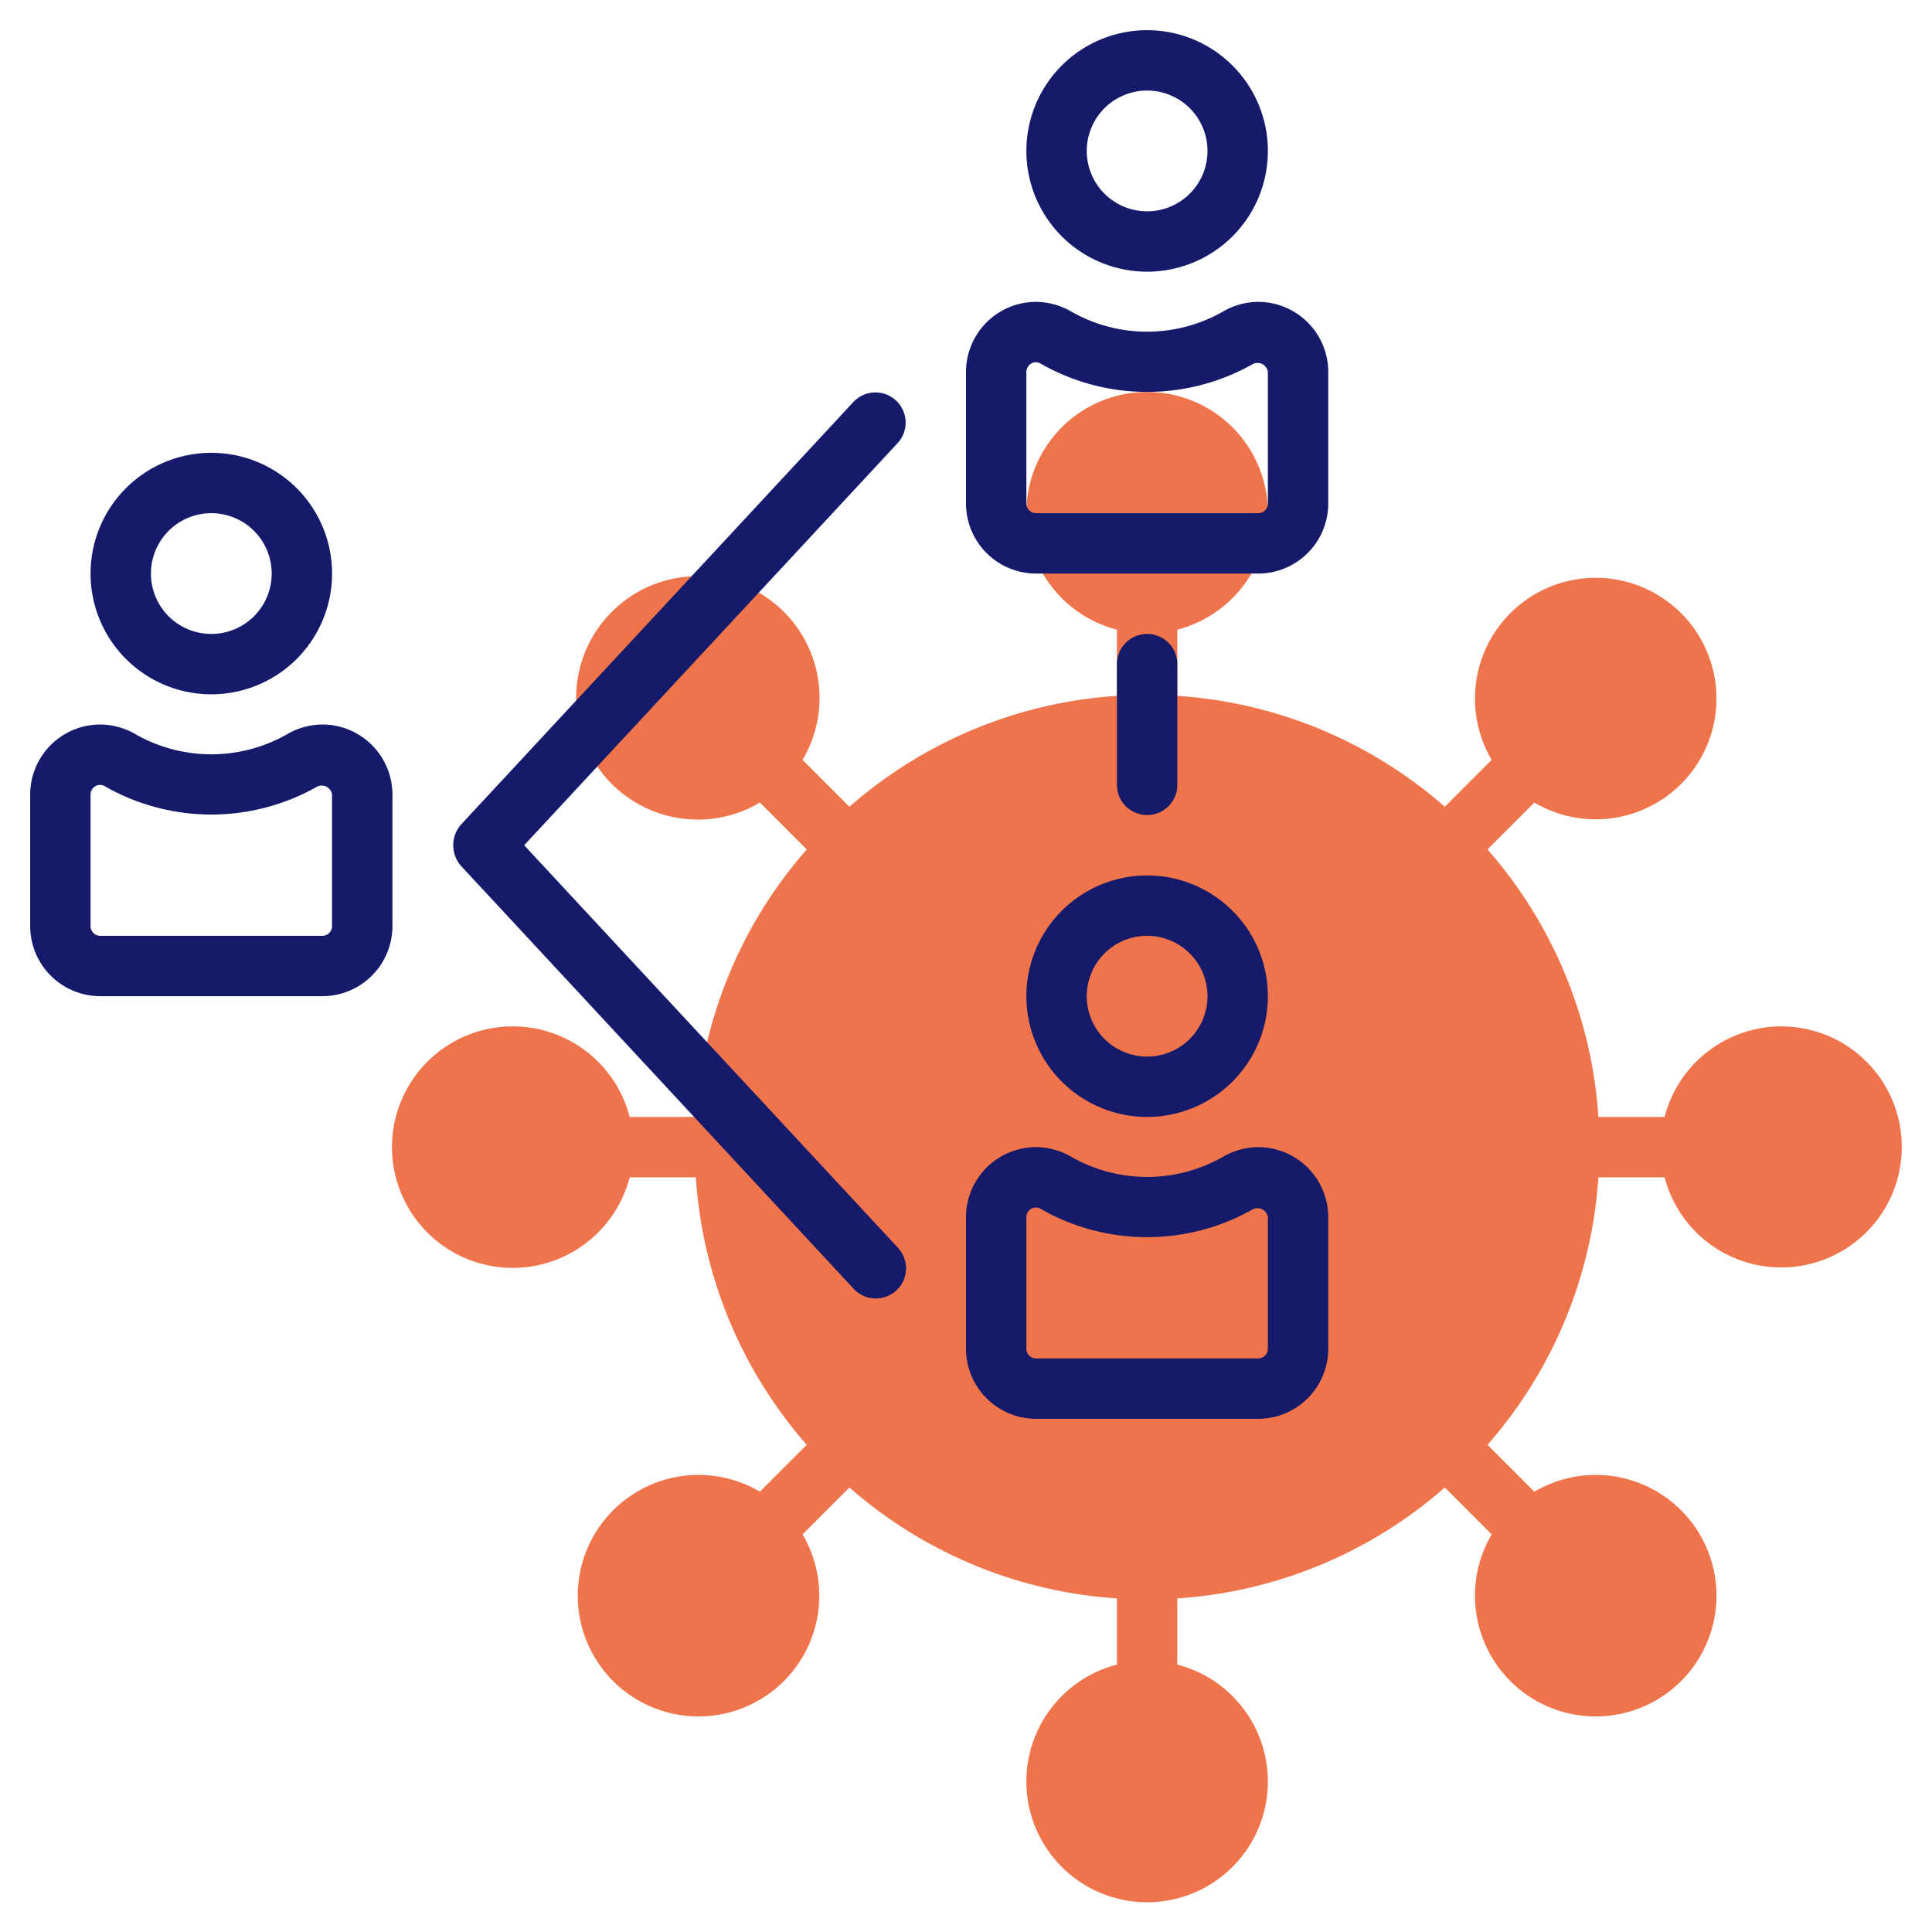
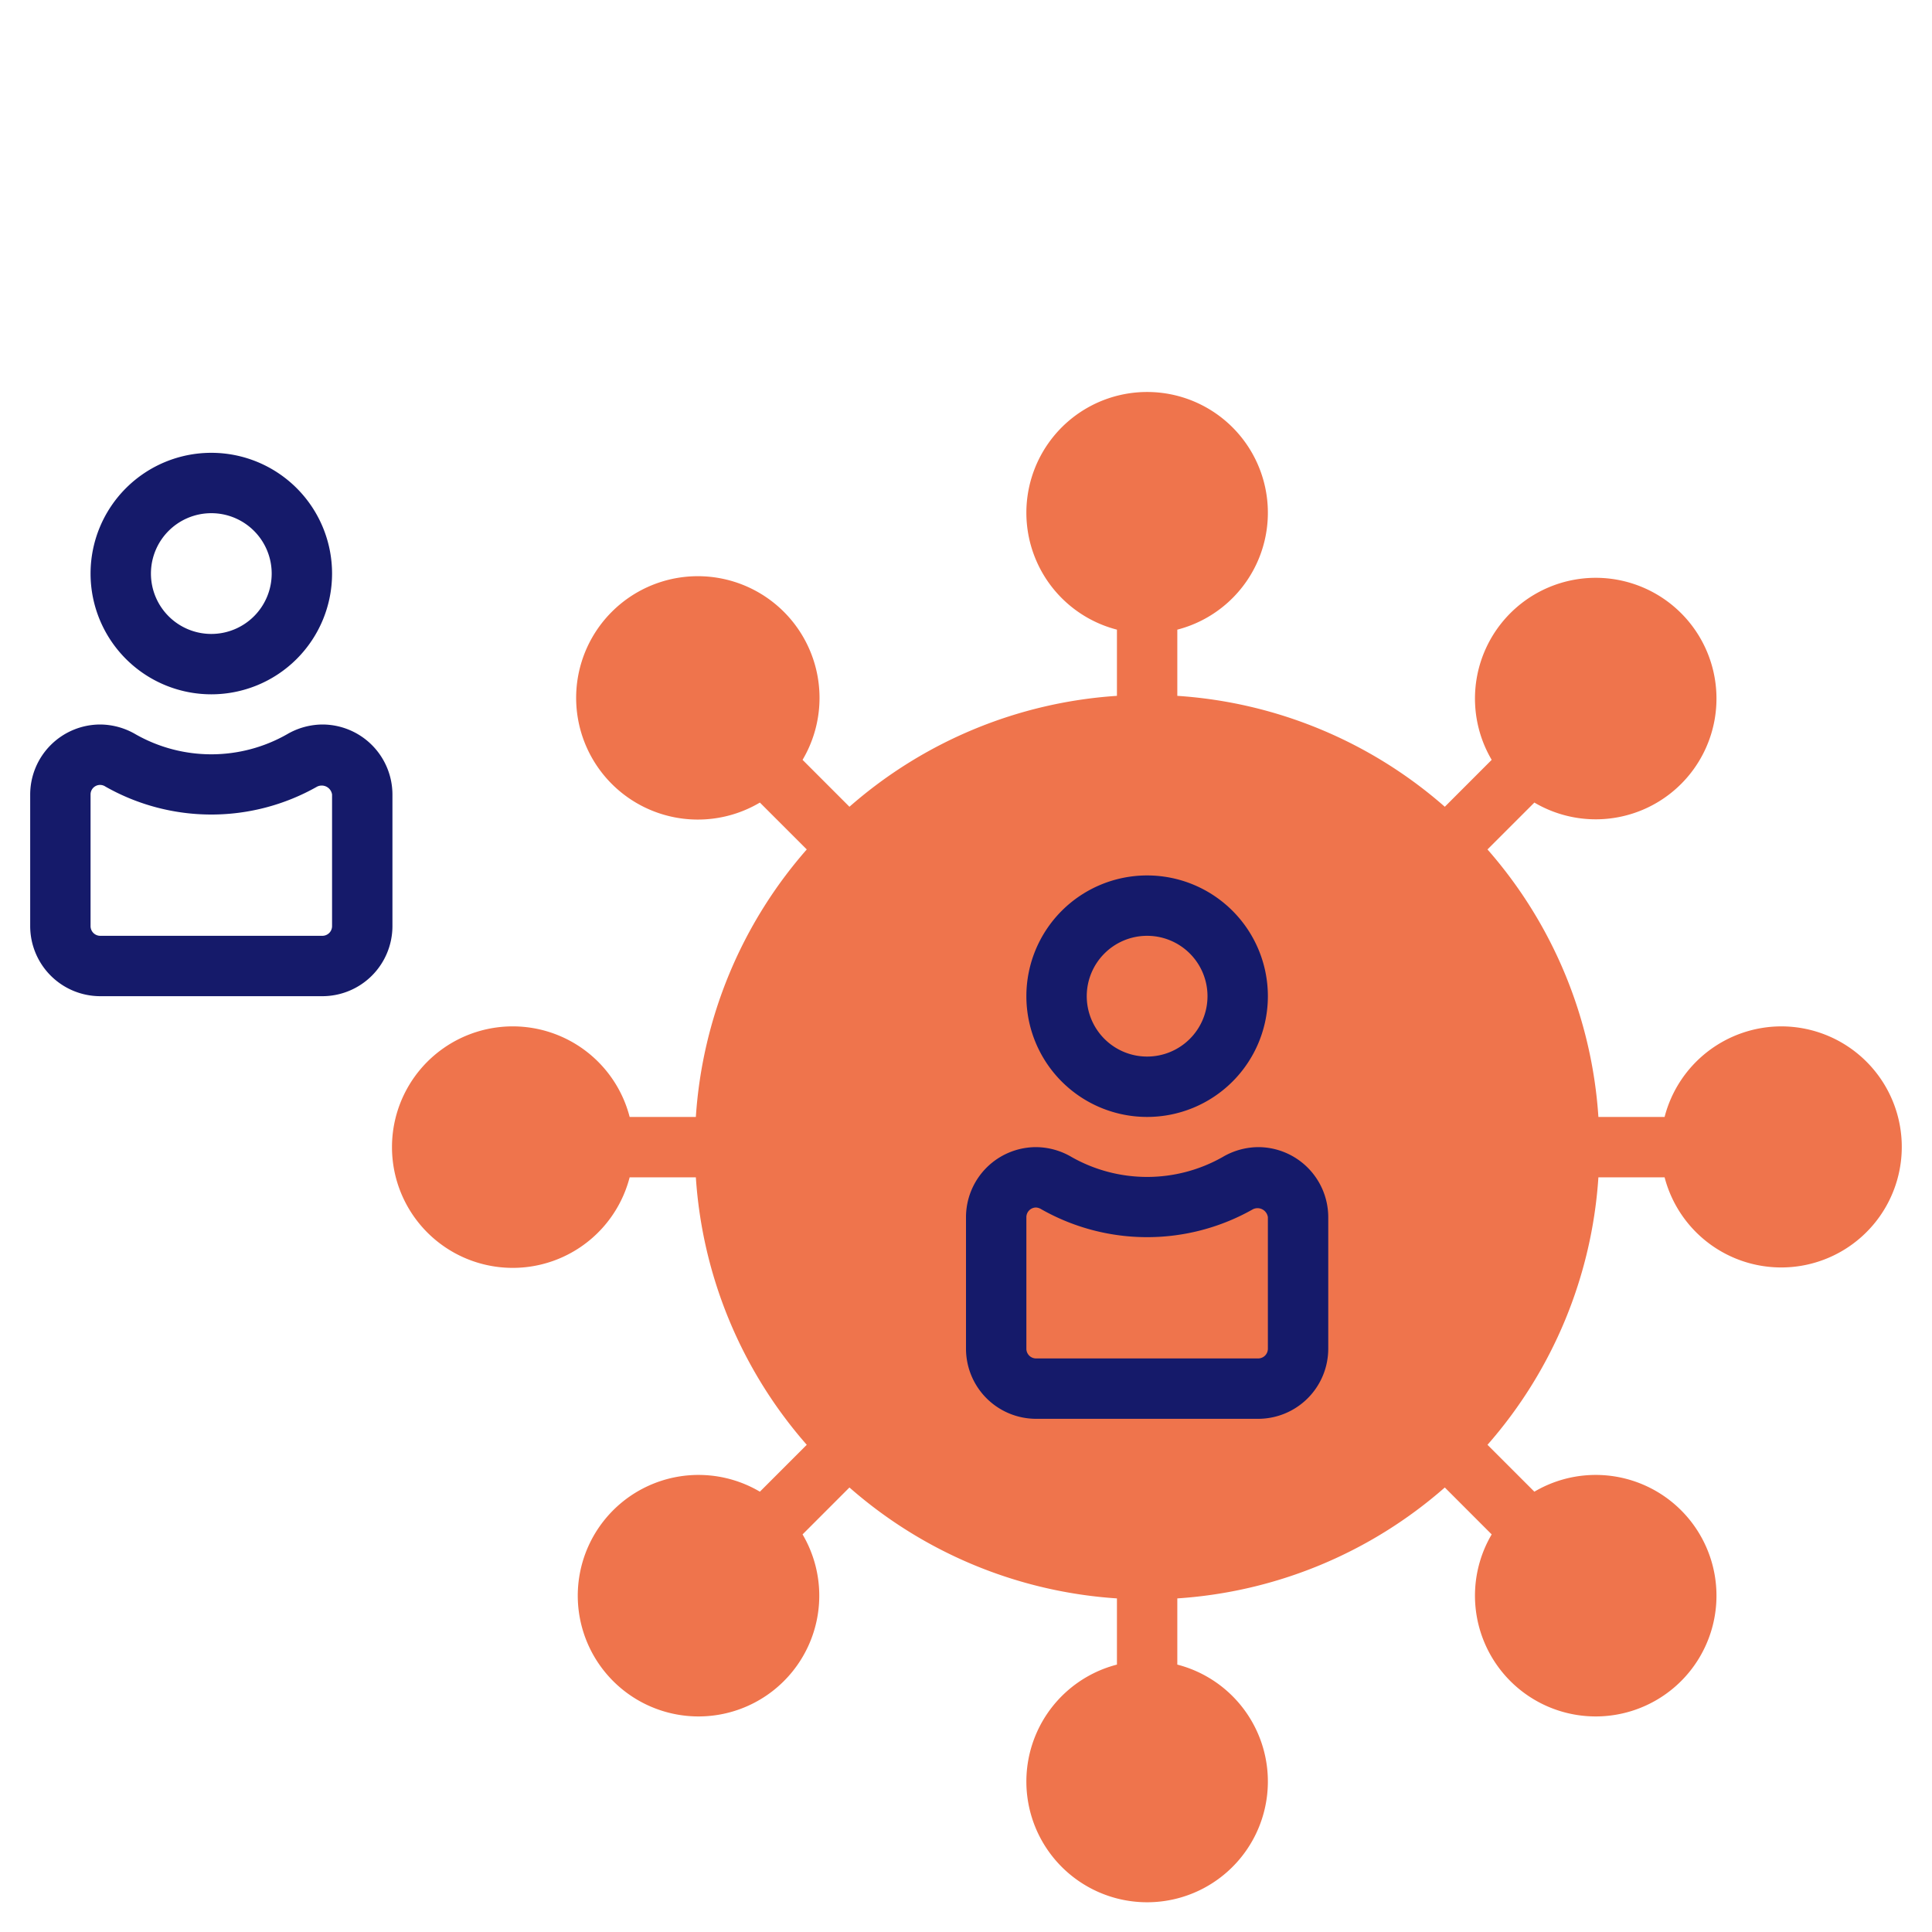
<svg xmlns="http://www.w3.org/2000/svg" id="Line" height="512px" viewBox="0 0 64 64" width="512px" class="">
  <g>
    <path d="m59 34a4 4 0 0 0 -3.858 3h-2.193a14.912 14.912 0 0 0 -3.674-8.861l1.553-1.553a4 4 0 1 0 -1.414-1.415l-1.553 1.554a14.912 14.912 0 0 0 -8.861-3.674v-2.193a4 4 0 1 0 -2 0v2.193a14.912 14.912 0 0 0 -8.861 3.674l-1.553-1.554a4.031 4.031 0 1 0 -1.414 1.415l1.553 1.553a14.912 14.912 0 0 0 -3.674 8.861h-2.193a4 4 0 1 0 0 2h2.193a14.912 14.912 0 0 0 3.674 8.861l-1.553 1.553a4 4 0 1 0 1.414 1.415l1.553-1.554a14.912 14.912 0 0 0 8.861 3.674v2.193a4 4 0 1 0 2 0v-2.193a14.912 14.912 0 0 0 8.861-3.674l1.553 1.554a4 4 0 1 0 1.414-1.415l-1.553-1.553a14.912 14.912 0 0 0 3.674-8.861h2.193a3.993 3.993 0 1 0 3.858-5z" fill="#c4a2fc" data-original="#C4A2FC" class="active-path" style="fill:#EF744C" data-old_color="#c4a2fc" />
    <g fill="#151a6a">
      <path d="m34 33a4 4 0 1 0 4-4 4 4 0 0 0 -4 4zm4-2a2 2 0 1 1 -2 2 2 2 0 0 1 2-2z" data-original="#151A6A" class="" style="fill:#151A6A" />
      <path d="m41.679 38a2.352 2.352 0 0 0 -1.176.327 5.074 5.074 0 0 1 -5.006 0 2.347 2.347 0 0 0 -1.177-.327 2.323 2.323 0 0 0 -2.32 2.32v4.36a2.323 2.323 0 0 0 2.32 2.32h7.36a2.323 2.323 0 0 0 2.32-2.32v-4.36a2.323 2.323 0 0 0 -2.321-2.32zm.321 6.68a.321.321 0 0 1 -.32.32h-7.36a.321.321 0 0 1 -.32-.32v-4.36a.322.322 0 0 1 .321-.32.377.377 0 0 1 .172.057 7.107 7.107 0 0 0 7.014 0 .346.346 0 0 1 .493.263z" data-original="#151A6A" class="" style="fill:#151A6A" />
-       <path d="m38 9a4 4 0 1 0 -4-4 4 4 0 0 0 4 4zm0-6a2 2 0 1 1 -2 2 2 2 0 0 1 2-2z" data-original="#151A6A" class="" style="fill:#151A6A" />
-       <path d="m41.679 10a2.352 2.352 0 0 0 -1.176.327 5.074 5.074 0 0 1 -5.006 0 2.347 2.347 0 0 0 -1.177-.327 2.323 2.323 0 0 0 -2.32 2.32v4.36a2.323 2.323 0 0 0 2.32 2.32h7.36a2.323 2.323 0 0 0 2.32-2.32v-4.36a2.323 2.323 0 0 0 -2.321-2.32zm.321 6.68a.321.321 0 0 1 -.32.32h-7.36a.321.321 0 0 1 -.32-.32v-4.36a.322.322 0 0 1 .321-.32.377.377 0 0 1 .172.057 7.107 7.107 0 0 0 7.014 0 .346.346 0 0 1 .493.263z" data-original="#151A6A" class="" style="fill:#151A6A" />
      <path d="m7 23a4 4 0 1 0 -4-4 4 4 0 0 0 4 4zm0-6a2 2 0 1 1 -2 2 2 2 0 0 1 2-2z" data-original="#151A6A" class="" style="fill:#151A6A" />
      <path d="m10.679 24a2.352 2.352 0 0 0 -1.176.327 5.074 5.074 0 0 1 -5.006 0 2.347 2.347 0 0 0 -1.177-.327 2.323 2.323 0 0 0 -2.32 2.32v4.36a2.323 2.323 0 0 0 2.32 2.32h7.36a2.323 2.323 0 0 0 2.32-2.32v-4.36a2.323 2.323 0 0 0 -2.321-2.32zm.321 6.68a.321.321 0 0 1 -.32.32h-7.36a.321.321 0 0 1 -.32-.32v-4.36a.315.315 0 0 1 .493-.263 7.107 7.107 0 0 0 7.014 0 .346.346 0 0 1 .493.263z" data-original="#151A6A" class="" style="fill:#151A6A" />
-       <path d="m39 26v-4a1 1 0 0 0 -2 0v4a1 1 0 0 0 2 0z" data-original="#151A6A" class="" style="fill:#151A6A" />
-       <path d="m29.681 13.267a1 1 0 0 0 -1.413.052l-13 14a1.042 1.042 0 0 0 0 1.362l13 14a1 1 0 1 0 1.464-1.362l-12.368-13.319 12.368-13.319a1 1 0 0 0 -.051-1.414z" data-original="#151A6A" class="" style="fill:#151A6A" />
    </g>
  </g>
</svg>